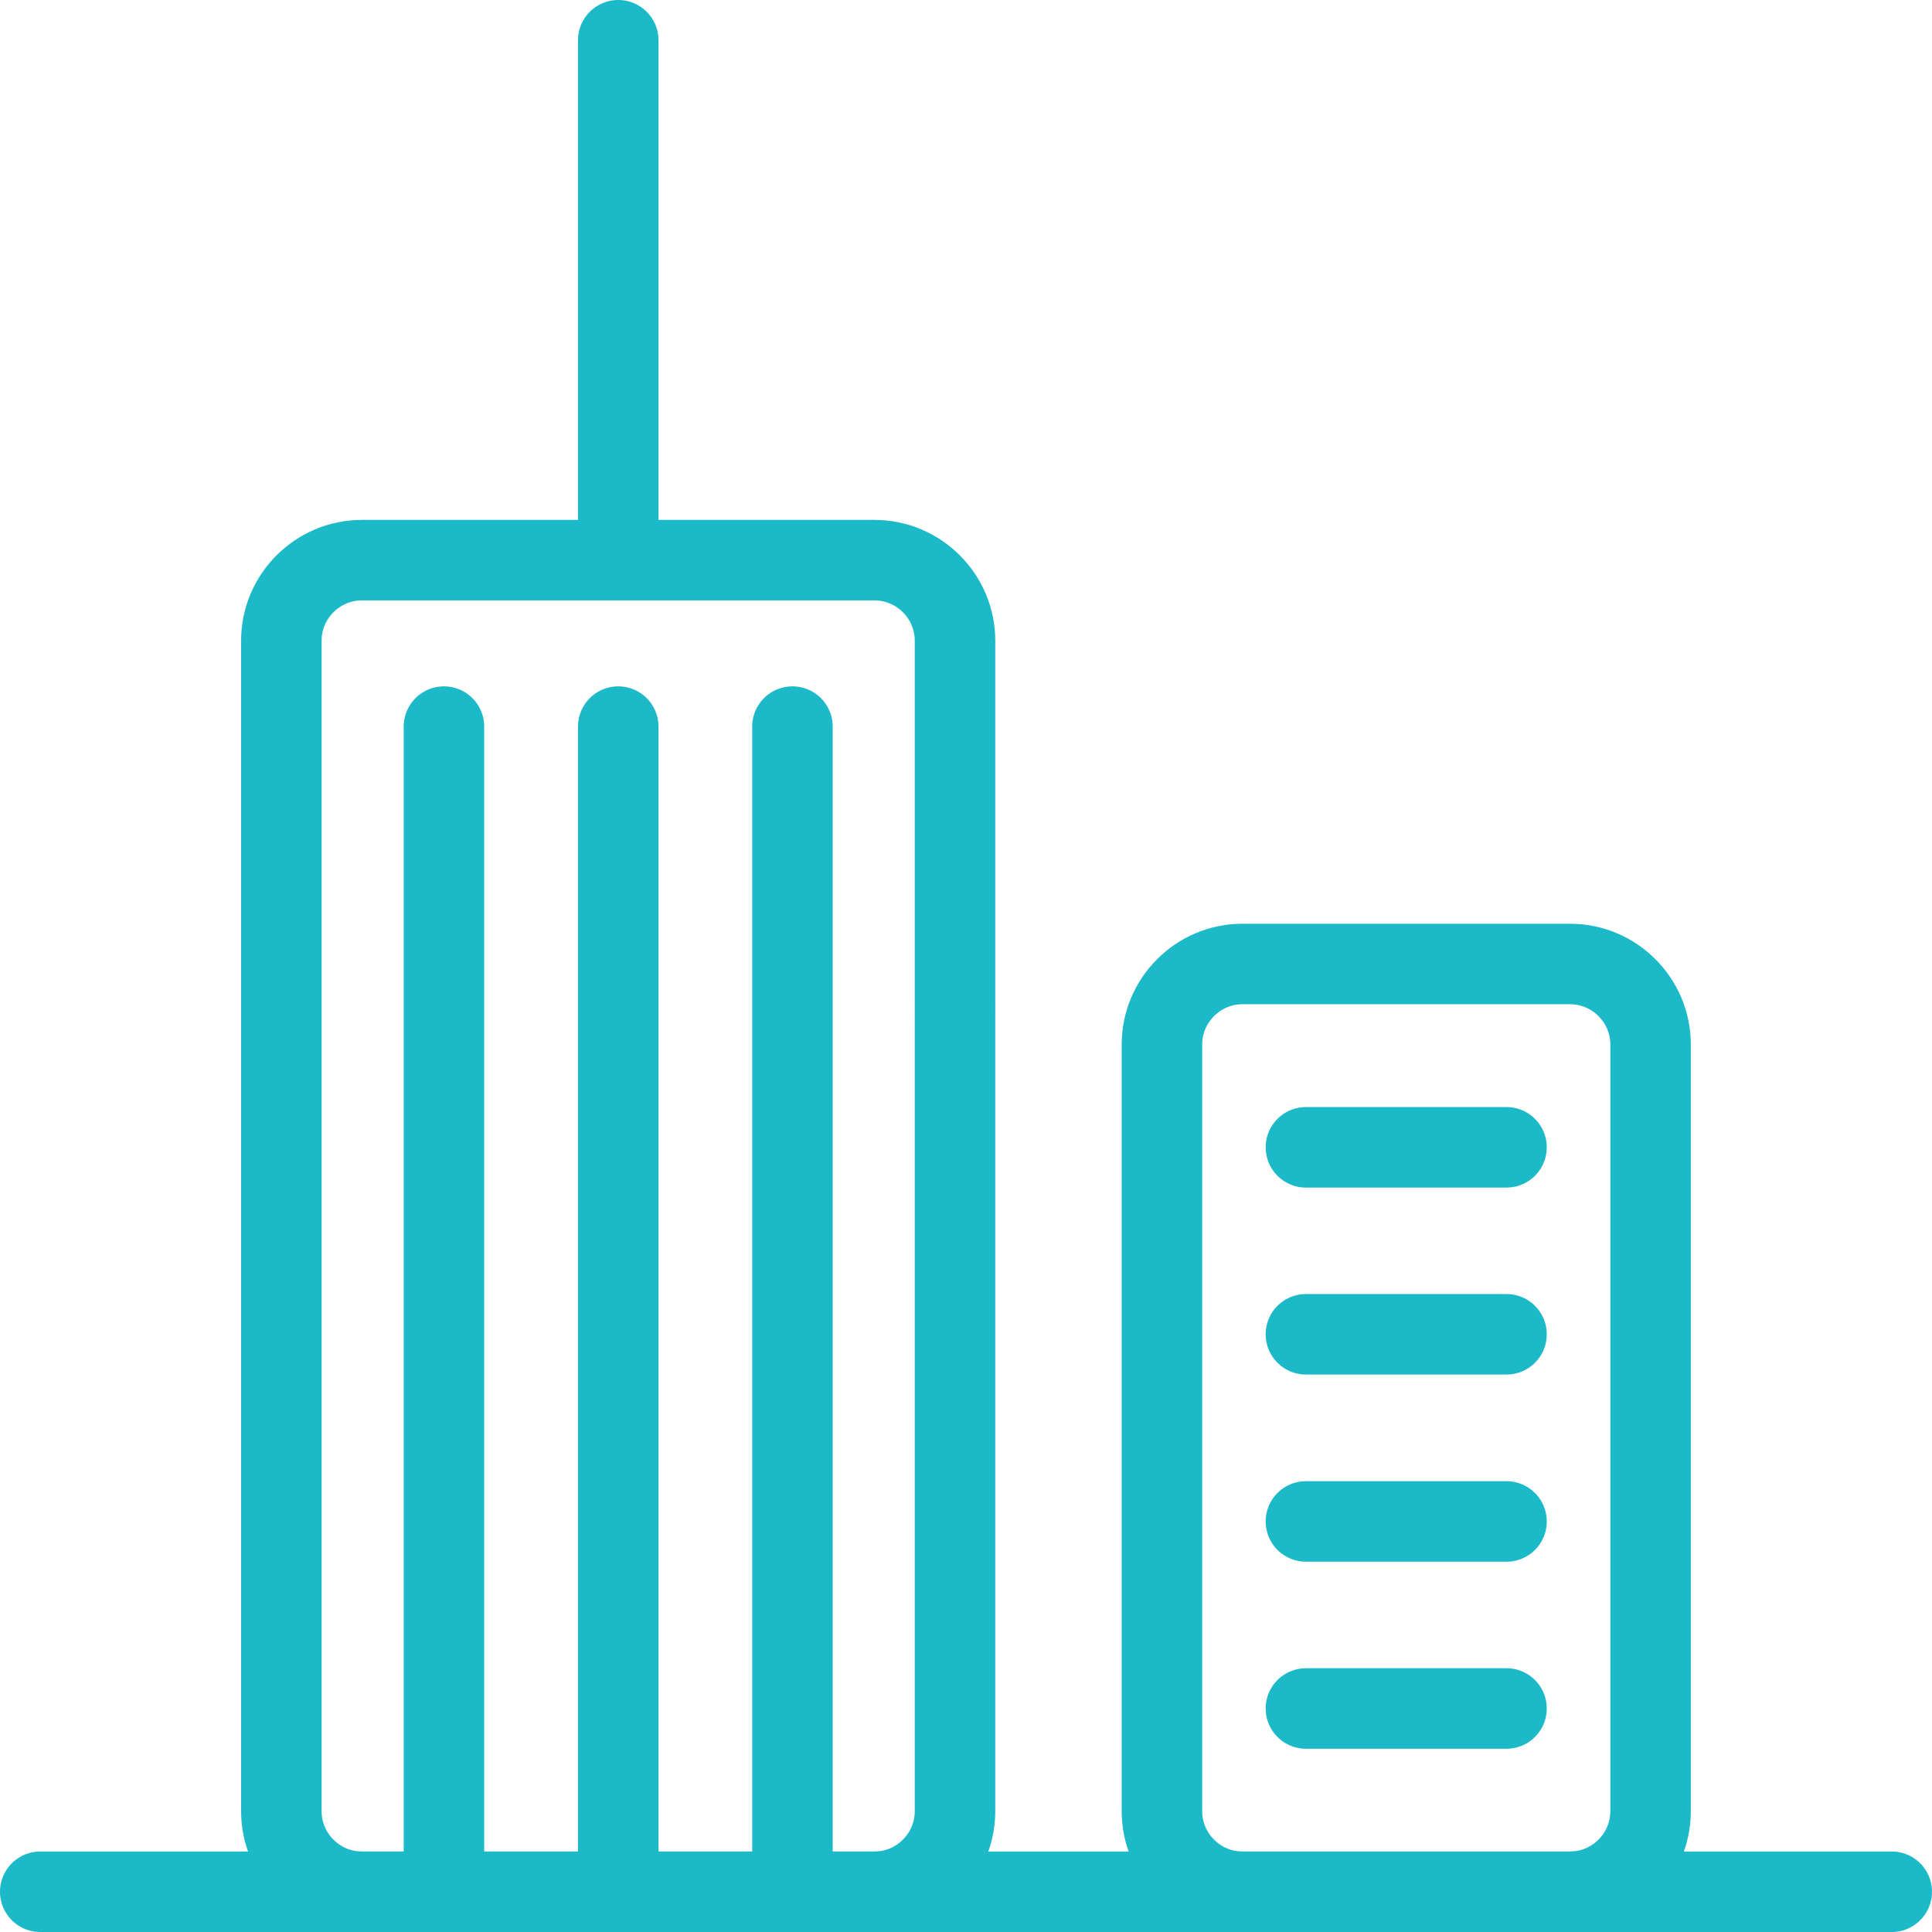
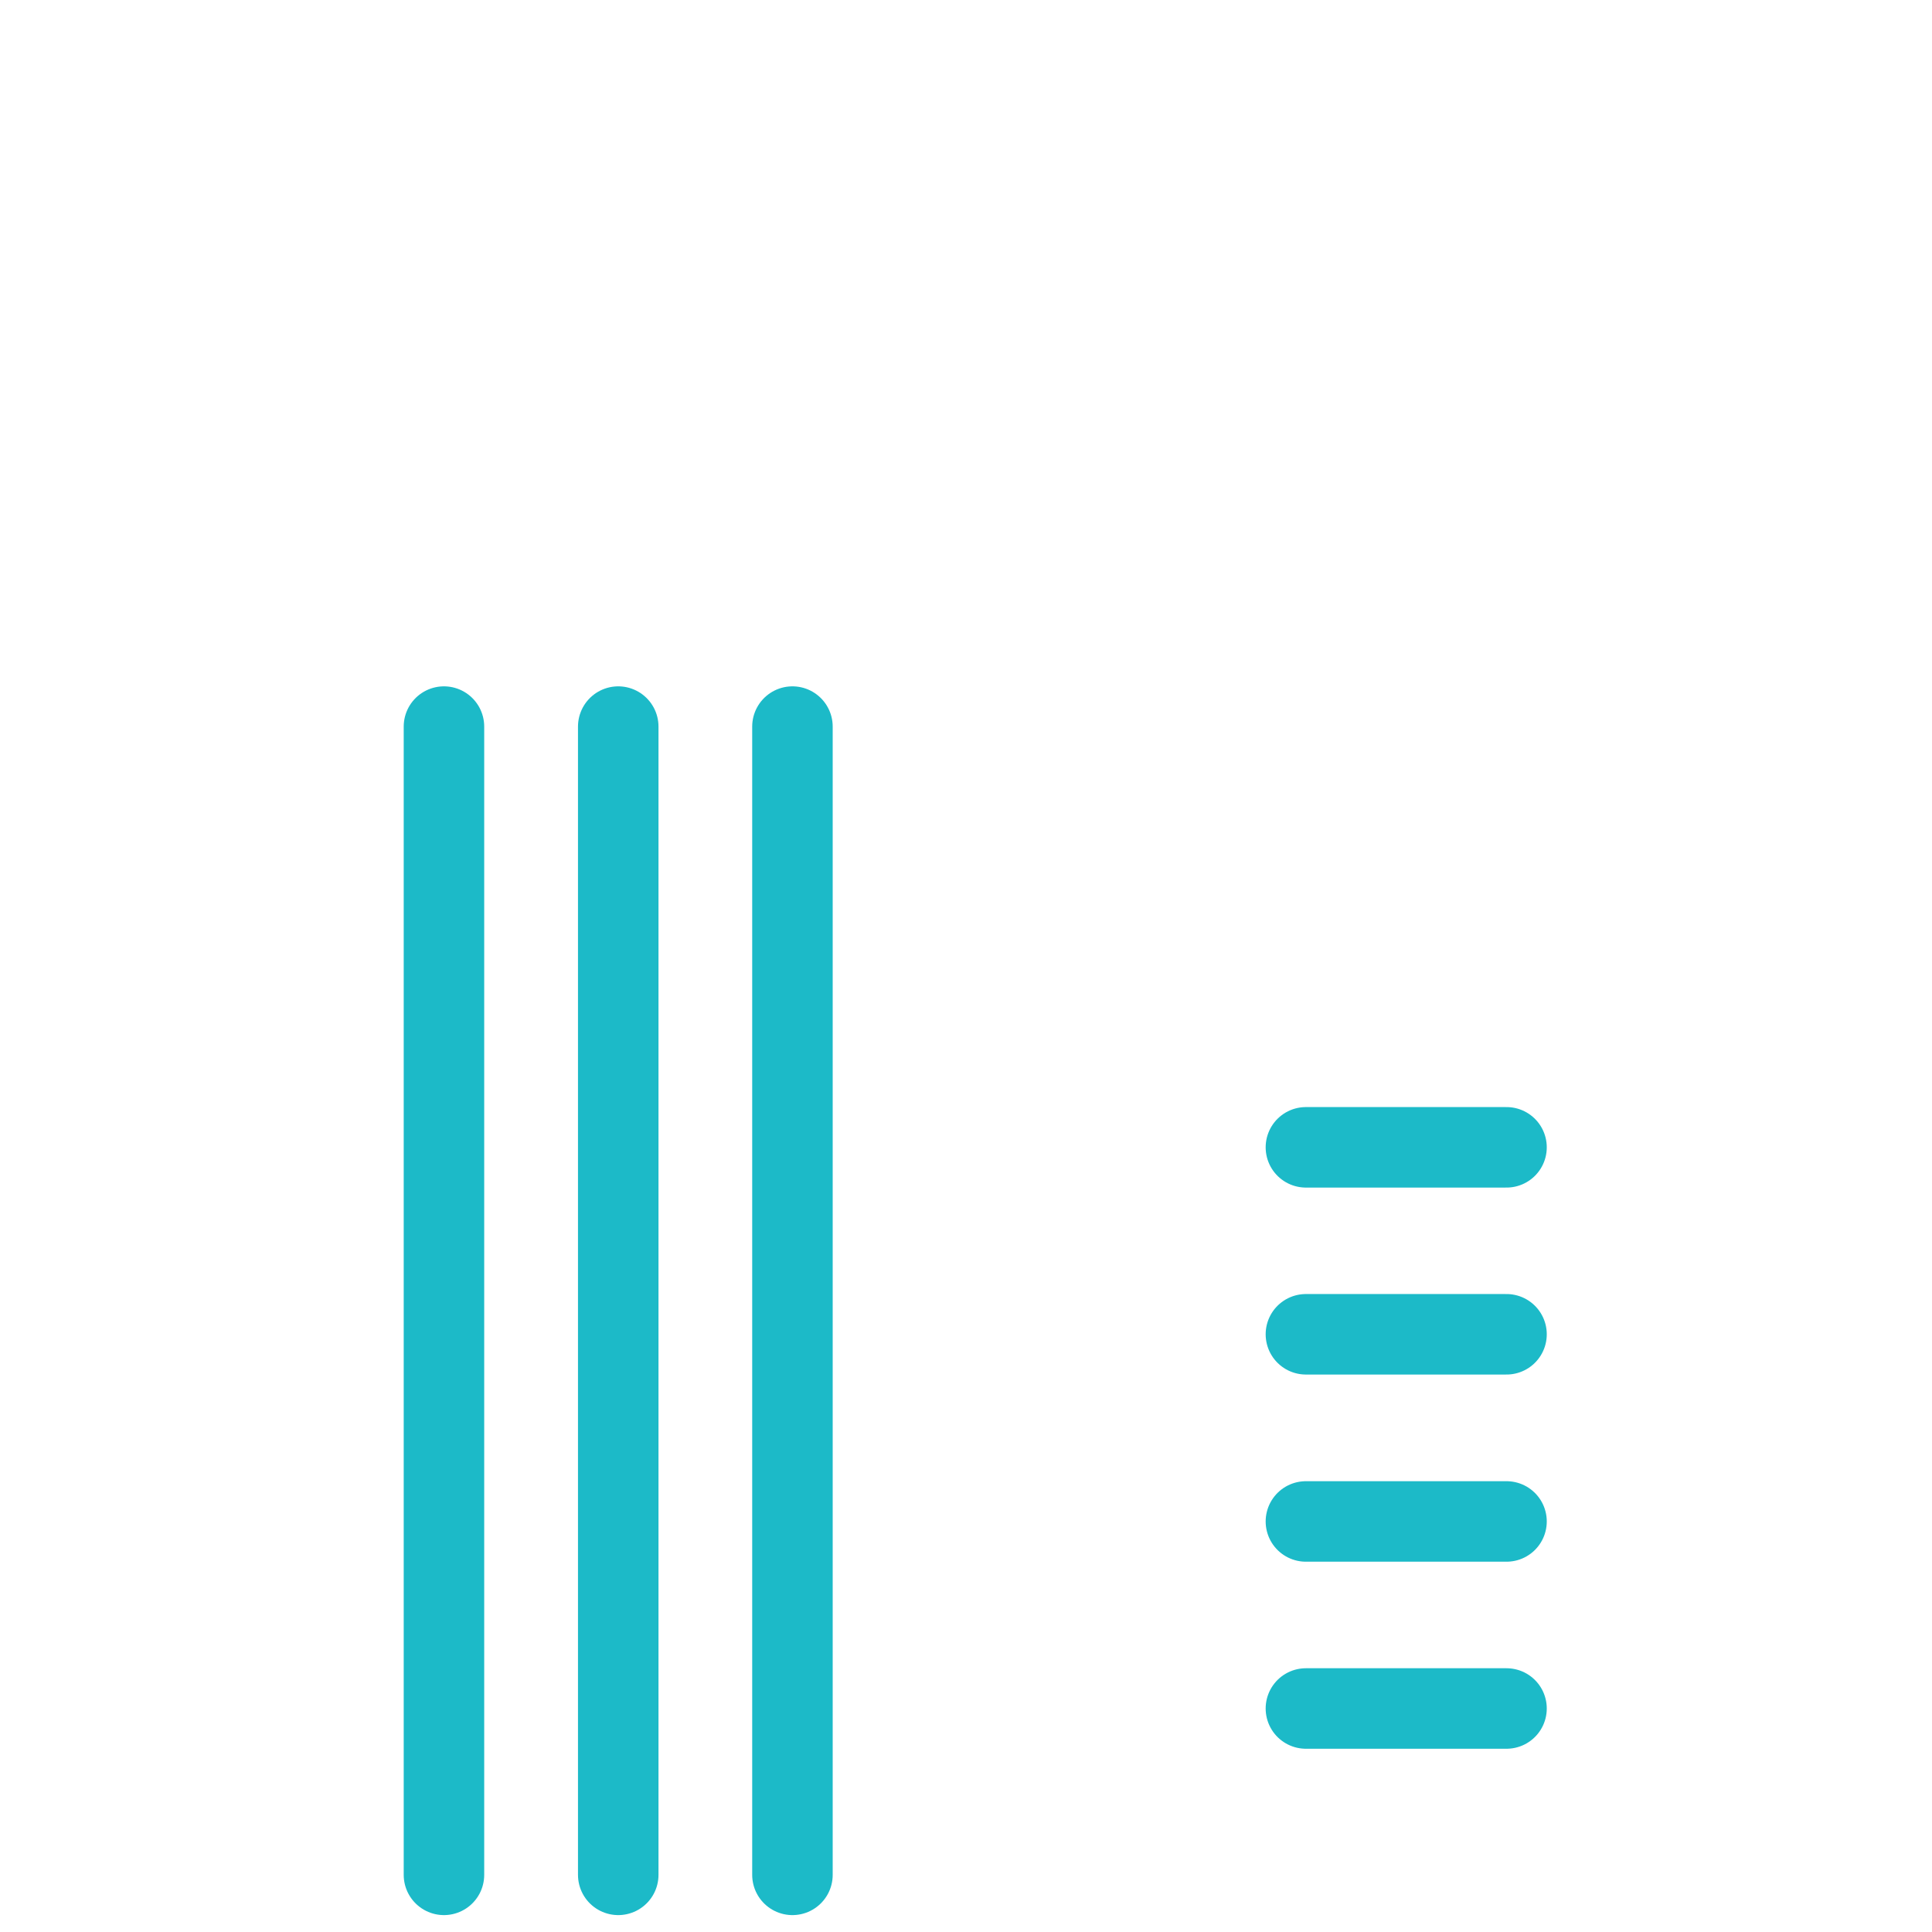
<svg xmlns="http://www.w3.org/2000/svg" width="48" height="48" fill="rgba(28,186,200,1)" viewBox="0 0 48 48">
-   <path fill="none" stroke="rgba(28,186,200,1)" stroke-width="2" stroke-linecap="round" stroke-miterlimit="10" d="M23.727 45c0 1.1-.9 2-2 2H8.99c-1.1 0-2-.9-2-2V15.917c0-1.1.9-2 2-2h12.737c1.1 0 2 .9 2 2V45zM41.008 45c0 1.1-.9 2-2 2h-8.14c-1.1 0-2-.9-2-2V25.95c0-1.1.9-2 2-2h8.14c1.1 0 2 .9 2 2V45zM15.36 1v12.917" />
  <g fill="none" stroke="rgba(28,186,200,1)" stroke-width="2" stroke-linecap="round" stroke-miterlimit="10">
    <path d="M11.03 18.052V46.58M15.36 18.052V46.58M19.688 18.052V46.58" />
  </g>
  <g fill="none" stroke="rgba(28,186,200,1)" stroke-width="2" stroke-linecap="round" stroke-miterlimit="10">
    <path d="M32.445 28.505h4.984M32.445 33.15h4.984M32.445 37.8h4.984M32.445 42.447h4.984" />
  </g>
-   <path fill="none" stroke="rgba(28,186,200,1)" stroke-width="2" stroke-linecap="round" stroke-miterlimit="10" d="M1 47h46" />
</svg>